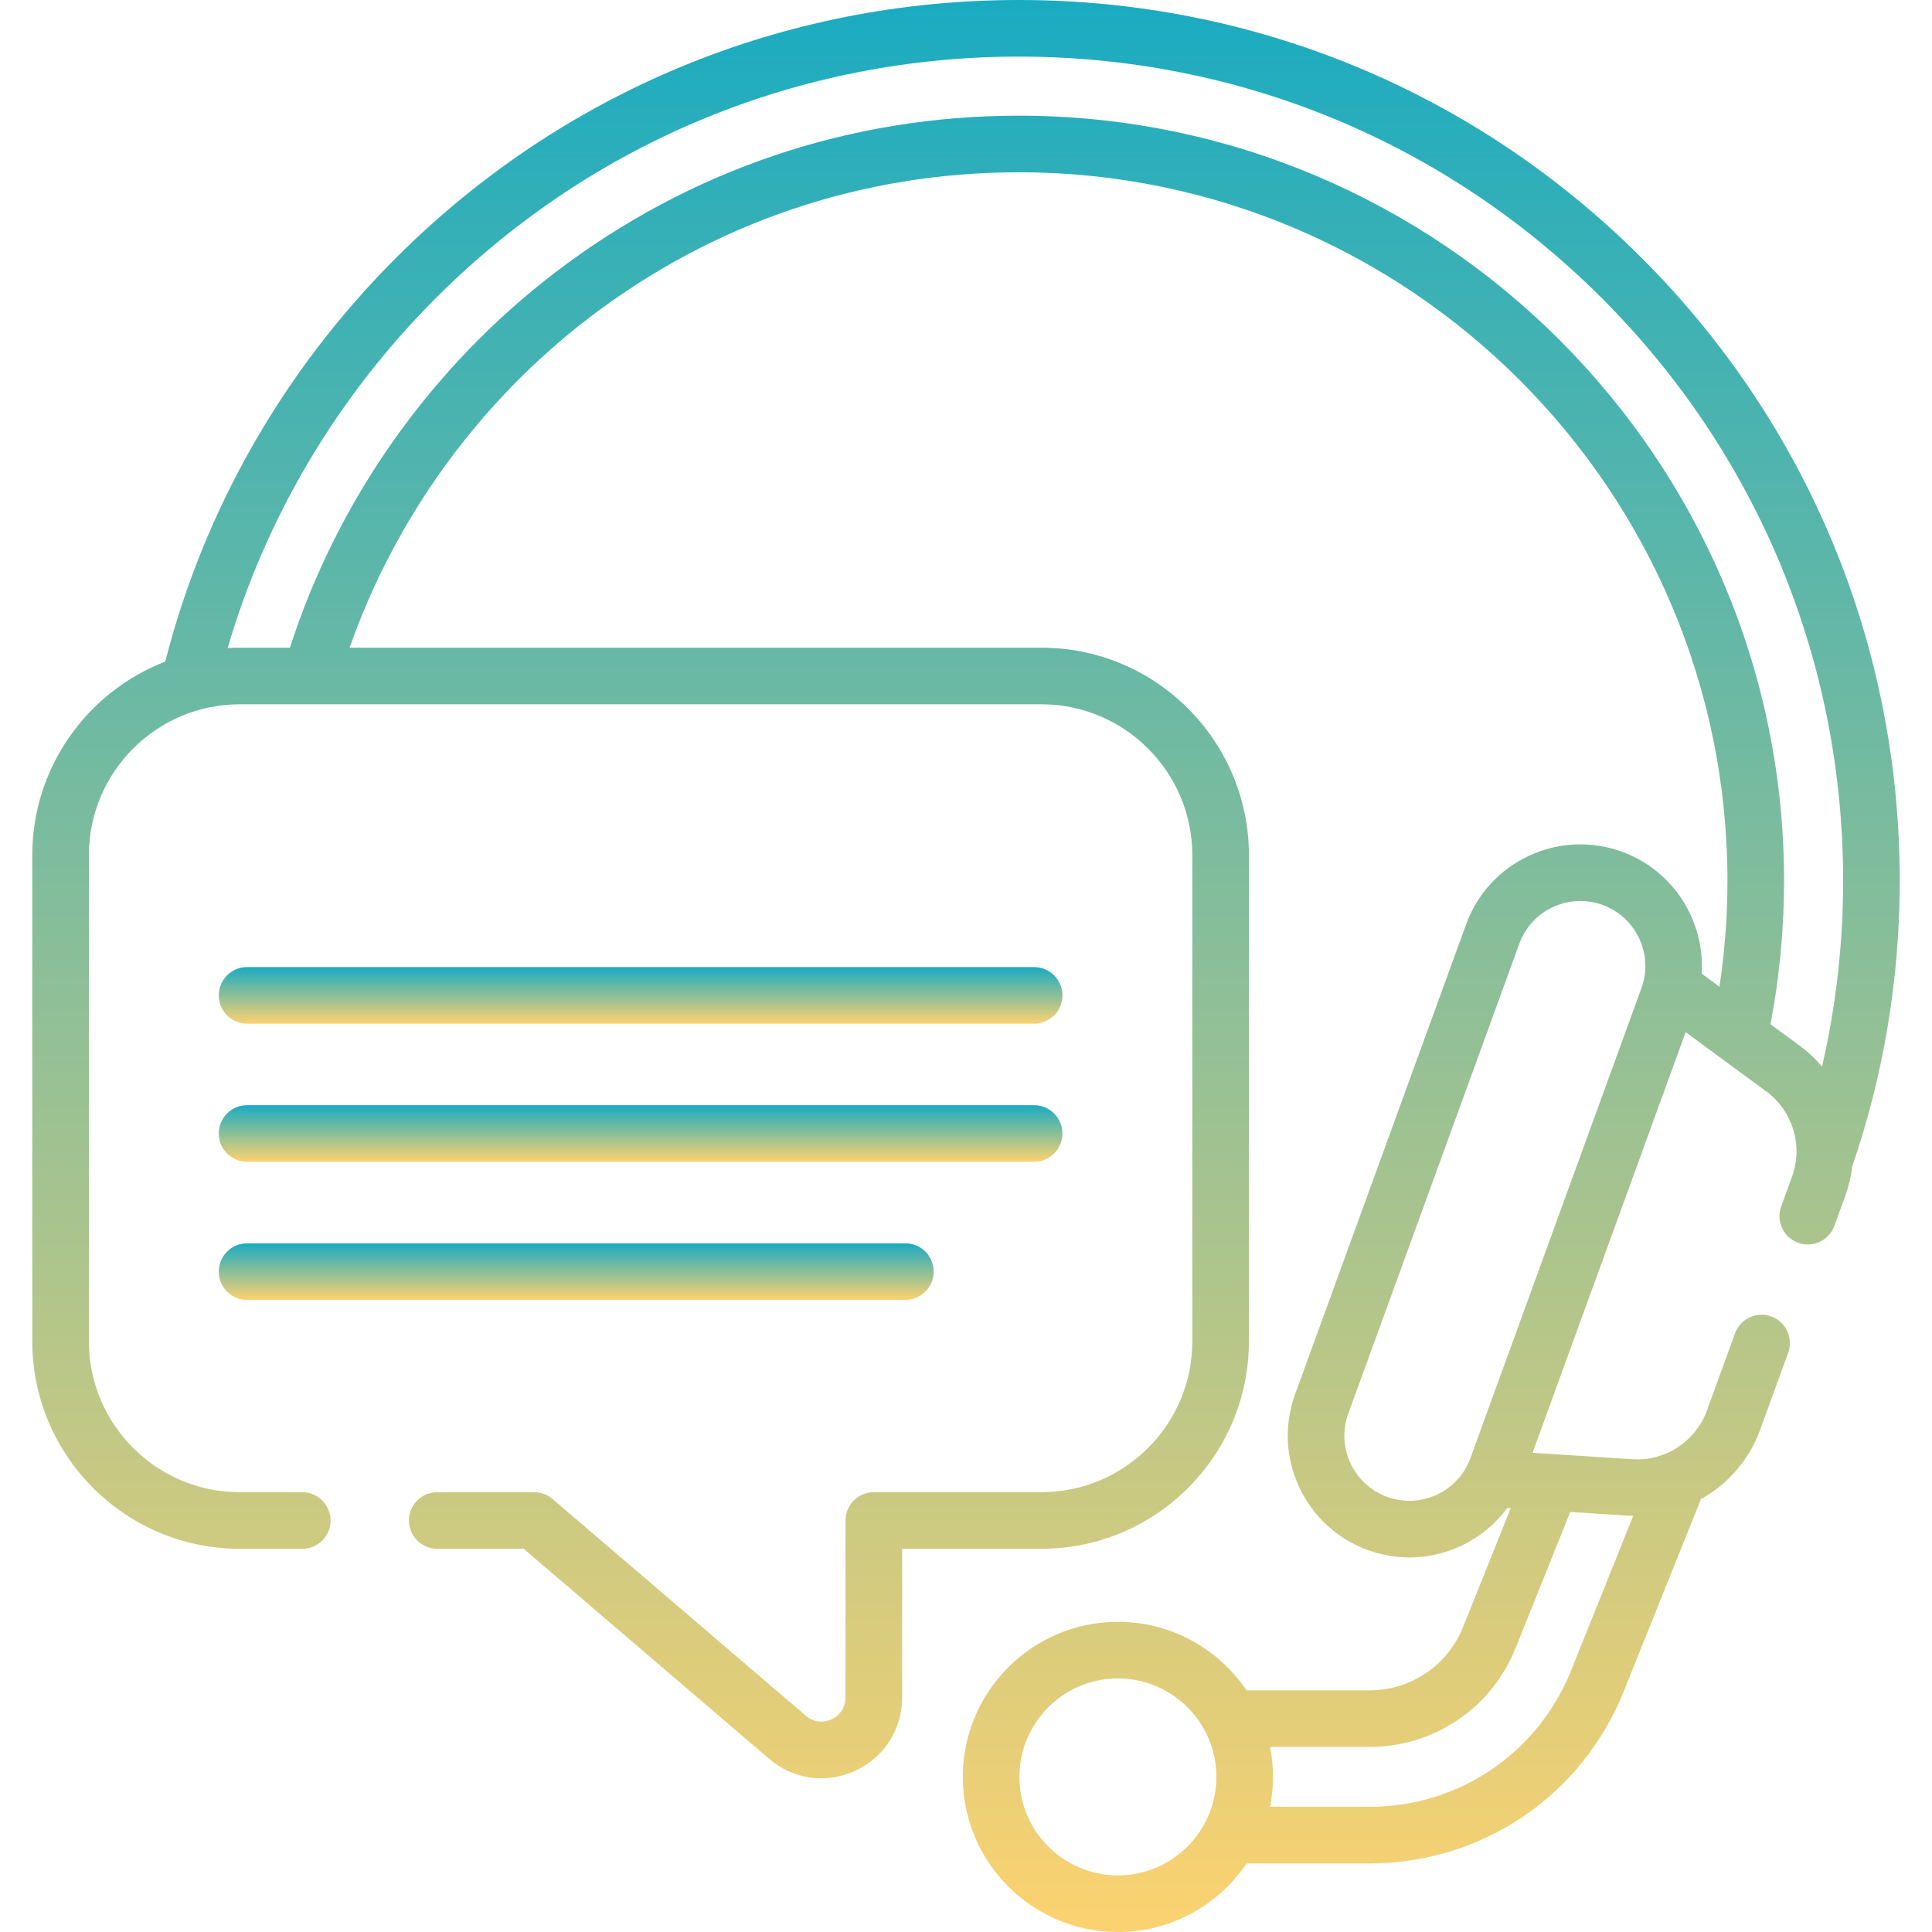
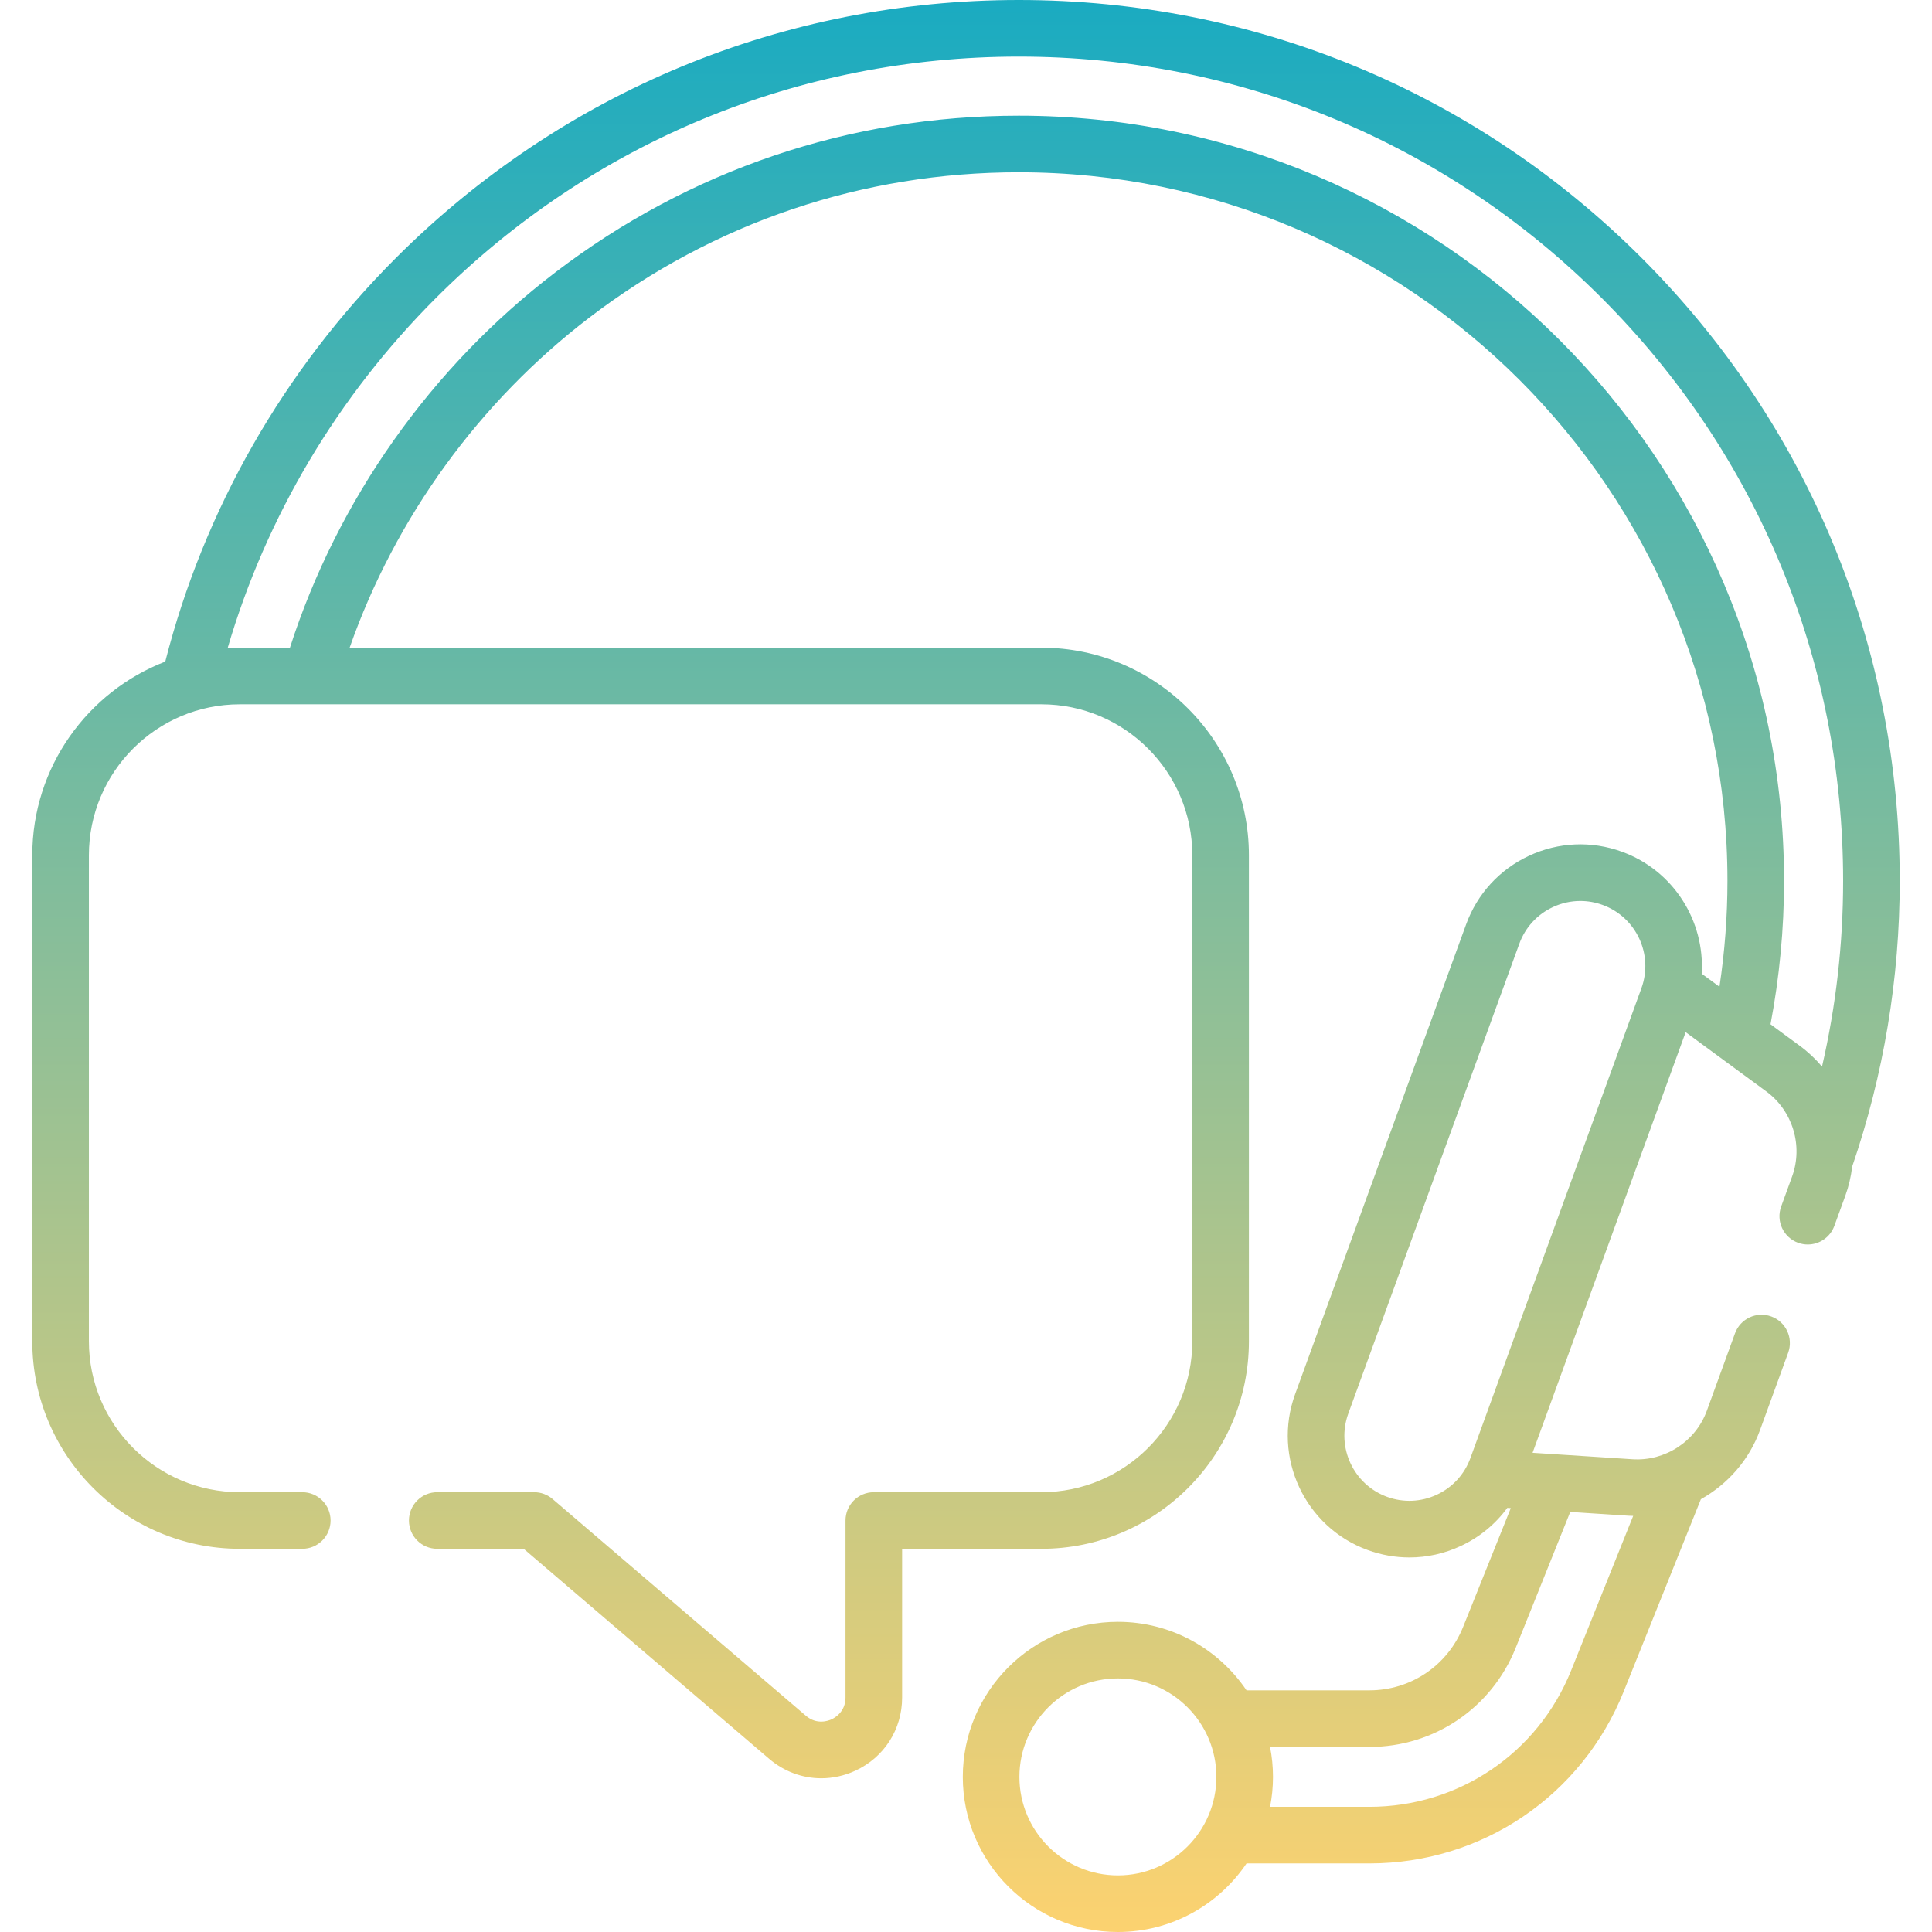
<svg xmlns="http://www.w3.org/2000/svg" width="512" height="512" viewBox="0 0 512 512" fill="none">
-   <path d="M65.477 271.286H274.051C278.194 271.286 281.551 267.928 281.551 263.786C281.551 259.644 278.194 256.286 274.051 256.286H65.477C61.334 256.286 57.977 259.644 57.977 263.786C57.977 267.928 61.335 271.286 65.477 271.286Z" fill="url(#paint0_linear_11392_4074)" />
-   <path d="M65.477 307.891H274.051C278.194 307.891 281.551 304.533 281.551 300.391C281.551 296.249 278.194 292.891 274.051 292.891H65.477C61.334 292.891 57.977 296.249 57.977 300.391C57.977 304.533 61.335 307.891 65.477 307.891Z" fill="url(#paint1_linear_11392_4074)" />
-   <path d="M65.477 344.498H239.931C244.074 344.498 247.431 341.14 247.431 336.998C247.431 332.856 244.074 329.498 239.931 329.498H65.477C61.334 329.498 57.977 332.856 57.977 336.998C57.977 341.14 61.335 344.498 65.477 344.498Z" fill="url(#paint2_linear_11392_4074)" />
  <path d="M503.45 233.459C503.45 171.104 479.168 112.477 435.076 68.374C390.975 24.282 332.346 0 269.992 0C207.637 0 149.011 24.282 104.907 68.374C75.151 98.131 54.079 135.036 43.795 175.328C23.205 183.282 8.555 203.278 8.555 226.643V355.461C8.555 385.781 33.222 410.447 63.541 410.447H80.105C84.248 410.447 87.605 407.089 87.605 402.947C87.605 398.805 84.248 395.447 80.105 395.447H63.542C41.493 395.447 23.556 377.509 23.556 355.461V226.643C23.556 204.589 41.494 186.645 63.542 186.645H275.99C298.039 186.645 315.976 204.588 315.976 226.643V355.461C315.976 377.509 298.038 395.447 275.99 395.447H231.569C227.426 395.447 224.069 398.805 224.069 402.947V449.872C224.069 453.648 221.239 455.245 220.372 455.644C219.505 456.045 216.448 457.157 213.575 454.699L146.429 397.248C145.071 396.085 143.341 395.447 141.553 395.447H115.873C111.729 395.447 108.372 398.805 108.372 402.947C108.372 407.089 111.729 410.447 115.873 410.447H138.782L203.823 466.096C207.805 469.503 212.685 471.263 217.649 471.263C220.679 471.263 223.741 470.607 226.646 469.269C234.308 465.741 239.07 458.308 239.07 449.872V410.447H275.99C306.309 410.447 330.976 385.78 330.976 355.461V226.643C330.976 196.318 306.309 171.645 275.99 171.645H92.656C104.732 137.218 127.046 106.409 156.263 84.106C189.211 58.953 228.538 45.656 269.992 45.656C373.546 45.656 457.793 129.904 457.793 233.458C457.793 242.835 457.073 252.225 455.677 261.502L450.963 258.037C451.839 244.139 443.565 230.716 429.832 225.718C421.743 222.775 412.994 223.156 405.195 226.794C397.395 230.431 391.478 236.888 388.535 244.976L343.217 369.484C337.141 386.179 345.78 404.705 362.475 410.781C366.073 412.09 369.799 412.741 373.516 412.741C378.157 412.741 382.782 411.725 387.113 409.705C392.091 407.384 396.296 403.911 399.457 399.602L400.375 399.661L387.731 431.17C383.632 441.37 373.883 447.962 362.895 447.962H330.343C322.952 437.012 310.43 429.798 296.255 429.798C273.592 429.798 255.154 448.237 255.154 470.9C255.154 493.563 273.592 512 296.255 512C310.434 512 322.958 504.783 330.349 493.83H362.896C392.725 493.83 419.18 475.945 430.296 448.266L450.752 397.306C457.839 393.337 463.532 386.941 466.426 378.985L473.885 358.486C475.301 354.594 473.294 350.29 469.402 348.874C465.506 347.457 461.206 349.465 459.79 353.357L452.331 373.857C449.373 381.987 441.275 387.27 432.64 386.717L406.146 385.003L446.718 273.533L468.109 289.257C475.079 294.379 477.884 303.636 474.934 311.763L472.032 319.734C470.614 323.627 472.621 327.931 476.512 329.348C477.36 329.657 478.226 329.803 479.077 329.803C482.14 329.803 485.016 327.912 486.125 324.867L489.03 316.889C489.946 314.366 490.542 311.782 490.844 309.187C499.205 284.787 503.45 259.314 503.45 233.459ZM296.254 497C281.862 497 270.153 485.292 270.153 470.9C270.153 456.508 281.862 444.799 296.254 444.799C310.646 444.799 322.355 456.507 322.355 470.9C322.354 485.291 310.645 497 296.254 497ZM432.815 401.721L416.375 442.675C407.556 464.638 386.563 478.829 362.895 478.829H336.58C337.084 476.262 337.355 473.612 337.355 470.899C337.355 468.183 337.084 465.531 336.578 462.961H362.895C380.042 462.961 395.253 452.678 401.651 436.759L416.13 400.679L431.672 401.683C432.053 401.709 432.433 401.71 432.815 401.721ZM434.994 261.885L389.677 386.393C388.104 390.715 384.942 394.166 380.774 396.11C376.605 398.054 371.93 398.259 367.607 396.685C358.683 393.438 354.066 383.537 357.313 374.614L402.631 250.106C404.204 245.784 407.366 242.333 411.534 240.389C413.849 239.309 416.321 238.766 418.802 238.766C420.787 238.766 422.78 239.114 424.701 239.814C433.624 243.061 438.241 252.962 434.994 261.885ZM469.206 271.448C471.583 258.944 472.793 246.189 472.793 233.459C472.793 121.634 381.817 30.657 269.992 30.657C225.22 30.657 182.747 45.016 147.161 72.184C114.234 97.321 89.425 132.476 76.836 171.646H63.542C62.462 171.646 61.392 171.686 60.327 171.748C70.539 136.906 89.471 105.025 115.514 78.983C156.783 37.722 211.643 15 269.992 15C328.34 15 383.202 37.722 424.47 78.98C465.728 120.248 488.449 175.109 488.449 233.458C488.449 250.098 486.569 266.567 482.854 282.657C481.143 280.632 479.187 278.783 476.991 277.17L469.206 271.448Z" fill="url(#paint3_linear_11392_4074)" />
  <defs>
    <linearGradient id="paint0_linear_11392_4074" x1="169.764" y1="256.286" x2="169.764" y2="271.286" gradientUnits="userSpaceOnUse">
      <stop stop-color="#1AABC1" />
      <stop offset="1" stop-color="#FCD270" />
    </linearGradient>
    <linearGradient id="paint1_linear_11392_4074" x1="169.764" y1="292.891" x2="169.764" y2="307.891" gradientUnits="userSpaceOnUse">
      <stop stop-color="#1AABC1" />
      <stop offset="1" stop-color="#FCD270" />
    </linearGradient>
    <linearGradient id="paint2_linear_11392_4074" x1="152.704" y1="329.498" x2="152.704" y2="344.498" gradientUnits="userSpaceOnUse">
      <stop stop-color="#1AABC1" />
      <stop offset="1" stop-color="#FCD270" />
    </linearGradient>
    <linearGradient id="paint3_linear_11392_4074" x1="256.002" y1="0" x2="256.002" y2="512" gradientUnits="userSpaceOnUse">
      <stop stop-color="#1AABC1" />
      <stop offset="1" stop-color="#FCD270" />
    </linearGradient>
  </defs>
</svg>